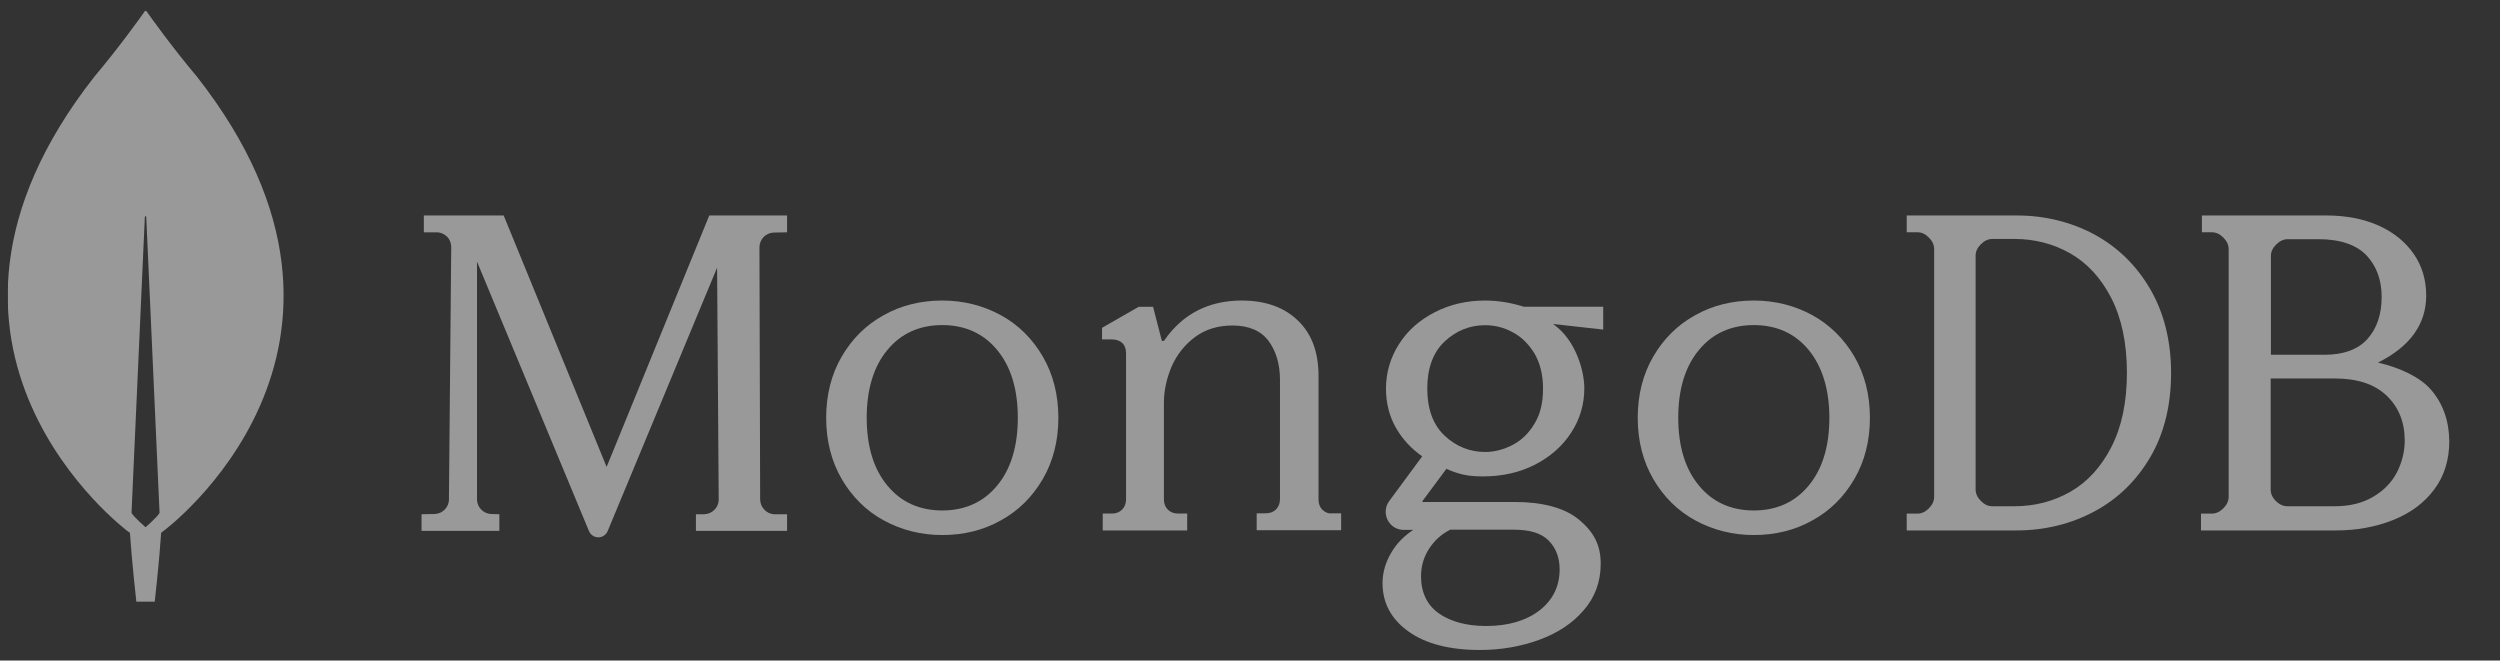
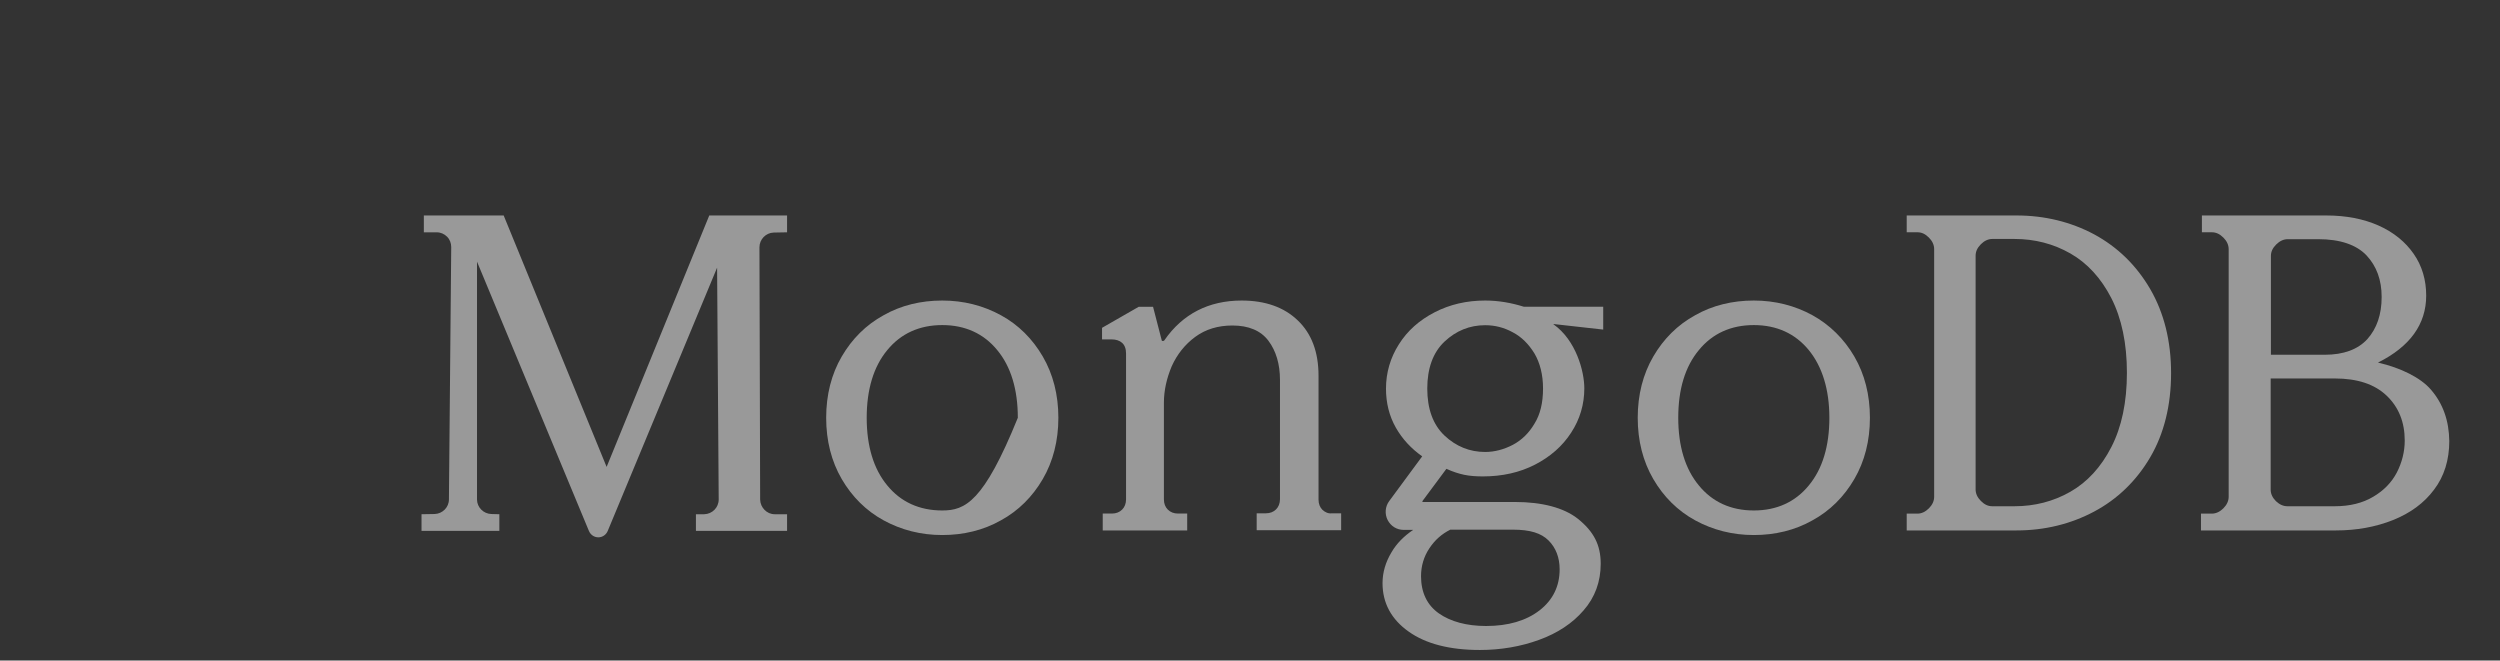
<svg xmlns="http://www.w3.org/2000/svg" width="651" zoomAndPan="magnify" viewBox="0 0 488.25 129" height="172" preserveAspectRatio="xMidYMid meet" version="1.0">
  <rect x="0" y="0" width="488.25" height="129" fill="#333333" stroke="none" />
  <defs>
    <filter x="0%" y="0%" width="100%" height="100%" id="0338d14f9b">
      <feColorMatrix values="0 0 0 0 1 0 0 0 0 1 0 0 0 0 1 0 0 0 1 0" color-interpolation-filters="sRGB" />
    </filter>
    <clipPath id="52c39cad9c">
      <path d="M 1.504 1 L 479 1 L 479 128 L 1.504 128 Z M 1.504 1 " clip-rule="nonzero" />
    </clipPath>
    <mask id="c3a563713e">
      <g filter="url(#0338d14f9b)">
        <rect x="-48.825" width="585.9" fill="#000000" y="-12.9" height="154.8" fill-opacity="0.5" />
      </g>
    </mask>
    <clipPath id="175b27fabf">
-       <path d="M 0.504 1.121 L 55 1.121 L 55 117 L 0.504 117 Z M 0.504 1.121 " clip-rule="nonzero" />
-     </clipPath>
+       </clipPath>
    <clipPath id="6835d438ed">
      <path d="M 428 41 L 477.527 41 L 477.527 103 L 428 103 Z M 428 41 " clip-rule="nonzero" />
    </clipPath>
    <clipPath id="2a403a46b1">
      <rect x="0" width="478" y="0" height="127" />
    </clipPath>
  </defs>
  <g clip-path="url(#52c39cad9c)">
    <g mask="url(#c3a563713e)">
      <g transform="matrix(1, 0, 0, 1, 1, 1)">
        <g clip-path="url(#2a403a46b1)">
          <g clip-path="url(#175b27fabf)">
            <path fill="#ffffff" d="M 37.469 13.98 C 32.625 8.234 28.457 2.398 27.605 1.188 C 27.516 1.098 27.379 1.098 27.289 1.188 C 26.438 2.398 22.27 8.234 17.426 13.98 C -24.145 66.996 23.973 102.777 23.973 102.777 L 24.375 103.047 C 24.734 108.566 25.629 116.512 25.629 116.512 L 29.219 116.512 C 29.219 116.512 30.113 108.609 30.473 103.047 L 30.879 102.73 C 30.922 102.777 79.039 66.996 37.469 13.98 Z M 27.426 101.969 C 27.426 101.969 25.273 100.125 24.688 99.184 L 24.688 99.094 L 27.289 41.363 C 27.289 41.184 27.559 41.184 27.559 41.363 L 30.16 99.094 L 30.16 99.184 C 29.578 100.125 27.426 101.969 27.426 101.969 Z M 27.426 101.969 " fill-opacity="1" fill-rule="nonzero" />
          </g>
          <path fill="#ffffff" d="M 117.473 90.188 L 97.422 41.215 L 97.375 41.082 L 81.777 41.082 L 81.777 44.371 L 84.293 44.371 C 85.059 44.371 85.777 44.688 86.316 45.23 C 86.855 45.77 87.125 46.492 87.125 47.258 L 86.676 96.547 C 86.676 98.078 85.418 99.34 83.887 99.387 L 81.324 99.43 L 81.324 102.676 L 96.523 102.676 L 96.523 99.43 L 94.949 99.387 C 93.418 99.34 92.16 98.078 92.16 96.547 L 92.16 50.098 L 114.008 102.676 C 114.324 103.445 115.043 103.941 115.852 103.941 C 116.66 103.941 117.383 103.445 117.695 102.676 L 139.051 51.27 L 139.363 96.547 C 139.363 98.125 138.105 99.387 136.531 99.43 L 134.914 99.43 L 134.914 102.676 L 152.715 102.676 L 152.715 99.43 L 150.289 99.43 C 148.762 99.43 147.5 98.125 147.457 96.59 L 147.32 47.305 C 147.32 45.727 148.582 44.461 150.109 44.418 L 152.715 44.371 L 152.715 41.082 L 137.52 41.082 Z M 117.473 90.188 " fill-opacity="1" fill-rule="nonzero" />
          <path fill="#ffffff" d="M 257.273 98.574 C 256.777 98.078 256.508 97.398 256.508 96.586 L 256.508 72.375 C 256.508 67.766 255.156 64.152 252.453 61.578 C 249.793 59.004 246.098 57.695 241.5 57.695 C 235.055 57.695 229.961 60.312 226.398 65.465 C 226.355 65.555 226.219 65.598 226.082 65.598 C 225.949 65.598 225.859 65.508 225.859 65.371 L 224.191 58.914 L 221.395 58.914 L 214.23 63.023 L 214.23 65.281 L 216.078 65.281 C 216.934 65.281 217.656 65.508 218.152 65.961 C 218.648 66.41 218.918 67.09 218.918 68.039 L 218.918 96.539 C 218.918 97.352 218.648 98.031 218.152 98.527 C 217.656 99.023 216.98 99.297 216.168 99.297 L 214.363 99.297 L 214.363 102.594 L 230.859 102.594 L 230.859 99.297 L 229.059 99.297 C 228.246 99.297 227.57 99.023 227.074 98.527 C 226.578 98.031 226.309 97.352 226.309 96.539 L 226.309 77.66 C 226.309 75.266 226.852 72.871 227.84 70.523 C 228.879 68.219 230.41 66.277 232.438 64.785 C 234.469 63.293 236.902 62.57 239.695 62.57 C 242.852 62.57 245.238 63.566 246.727 65.555 C 248.215 67.539 248.98 70.117 248.98 73.188 L 248.98 96.496 C 248.98 97.309 248.711 97.984 248.215 98.484 C 247.719 98.98 247.043 99.25 246.23 99.25 L 244.43 99.25 L 244.43 102.547 L 260.926 102.547 L 260.926 99.25 L 259.121 99.25 C 258.445 99.34 257.816 99.07 257.273 98.574 Z M 257.273 98.574 " fill-opacity="1" fill-rule="nonzero" />
          <path fill="#ffffff" d="M 407.992 44.77 C 403.434 42.34 398.336 41.082 392.836 41.082 L 371.379 41.082 L 371.379 44.363 L 373.48 44.363 C 374.285 44.363 375 44.68 375.715 45.398 C 376.387 46.07 376.742 46.836 376.742 47.645 L 376.742 96.027 C 376.742 96.836 376.387 97.602 375.715 98.277 C 375.043 98.949 374.285 99.312 373.48 99.312 L 371.379 99.312 L 371.379 102.594 L 392.836 102.594 C 398.336 102.594 403.434 101.336 407.992 98.906 C 412.551 96.477 416.262 92.879 418.945 88.293 C 421.629 83.707 423.012 78.176 423.012 71.883 C 423.012 65.586 421.629 60.102 418.945 55.469 C 416.219 50.793 412.551 47.242 407.992 44.77 Z M 414.387 71.793 C 414.387 77.547 413.359 82.402 411.344 86.316 C 409.332 90.227 406.652 93.152 403.344 95.039 C 400.035 96.93 396.371 97.871 392.434 97.871 L 388.098 97.871 C 387.293 97.871 386.578 97.559 385.863 96.836 C 385.191 96.164 384.836 95.398 384.836 94.59 L 384.836 48.949 C 384.836 48.141 385.148 47.422 385.863 46.699 C 386.535 46.027 387.293 45.668 388.098 45.668 L 392.434 45.668 C 396.371 45.668 400.035 46.609 403.344 48.5 C 406.652 50.387 409.332 53.312 411.344 57.223 C 413.359 61.18 414.387 66.082 414.387 71.793 Z M 414.387 71.793 " fill-opacity="1" fill-rule="nonzero" />
          <g clip-path="url(#6835d438ed)">
            <path fill="#ffffff" d="M 473.738 75.074 C 471.754 72.781 467.922 70.848 463.418 69.812 C 469.637 66.711 472.836 62.348 472.836 56.73 C 472.836 53.672 472.027 50.93 470.402 48.59 C 468.781 46.25 466.48 44.363 463.555 43.059 C 460.621 41.754 457.195 41.082 453.32 41.082 L 429.031 41.082 L 429.031 44.363 L 430.969 44.363 C 431.781 44.363 432.5 44.68 433.223 45.398 C 433.898 46.07 434.258 46.836 434.258 47.645 L 434.258 96.027 C 434.258 96.836 433.898 97.602 433.223 98.277 C 432.547 98.949 431.781 99.312 430.969 99.312 L 428.852 99.312 L 428.852 102.594 L 455.215 102.594 C 459.227 102.594 462.965 101.918 466.348 100.57 C 469.727 99.223 472.43 97.242 474.371 94.633 C 476.352 92.027 477.344 88.832 477.344 85.148 C 477.297 81.191 476.125 77.816 473.738 75.074 Z M 443.496 96.883 C 442.82 96.207 442.461 95.445 442.461 94.633 L 442.461 72.914 L 454.992 72.914 C 459.406 72.914 462.785 74.039 465.129 76.289 C 467.473 78.535 468.645 81.461 468.645 85.059 C 468.645 87.215 468.102 89.328 467.113 91.262 C 466.078 93.242 464.543 94.812 462.473 96.027 C 460.441 97.242 457.918 97.871 454.992 97.871 L 445.75 97.871 C 444.941 97.871 444.219 97.559 443.496 96.883 Z M 442.508 68.285 L 442.508 48.996 C 442.508 48.184 442.82 47.465 443.543 46.746 C 444.219 46.07 444.984 45.711 445.797 45.711 L 451.746 45.711 C 456.023 45.711 459.18 46.793 461.164 48.859 C 463.145 50.973 464.137 53.672 464.137 57 C 464.137 60.414 463.191 63.16 461.344 65.227 C 459.496 67.25 456.703 68.285 453.008 68.285 Z M 442.508 68.285 " fill-opacity="1" fill-rule="nonzero" />
          </g>
-           <path fill="#ffffff" d="M 194.473 60.562 C 191.031 58.68 187.184 57.695 183.023 57.695 C 178.863 57.695 174.973 58.633 171.574 60.562 C 168.133 62.445 165.402 65.176 163.391 68.629 C 161.379 72.078 160.352 76.113 160.352 80.594 C 160.352 85.074 161.379 89.105 163.391 92.559 C 165.402 96.008 168.133 98.742 171.574 100.625 C 175.02 102.504 178.863 103.492 183.023 103.492 C 187.184 103.492 191.074 102.551 194.473 100.625 C 197.918 98.742 200.645 96.008 202.656 92.559 C 204.668 89.105 205.699 85.074 205.699 80.594 C 205.699 76.113 204.668 72.078 202.656 68.629 C 200.645 65.176 197.918 62.445 194.473 60.562 Z M 197.781 80.594 C 197.781 86.105 196.441 90.586 193.758 93.812 C 191.117 97.039 187.496 98.695 183.023 98.695 C 178.551 98.695 174.93 97.039 172.289 93.812 C 169.605 90.586 168.266 86.105 168.266 80.594 C 168.266 75.082 169.605 70.598 172.289 67.371 C 174.93 64.145 178.551 62.488 183.023 62.488 C 187.496 62.488 191.117 64.145 193.758 67.371 C 196.441 70.598 197.781 75.082 197.781 80.594 Z M 197.781 80.594 " fill-opacity="1" fill-rule="nonzero" />
+           <path fill="#ffffff" d="M 194.473 60.562 C 191.031 58.68 187.184 57.695 183.023 57.695 C 178.863 57.695 174.973 58.633 171.574 60.562 C 168.133 62.445 165.402 65.176 163.391 68.629 C 161.379 72.078 160.352 76.113 160.352 80.594 C 160.352 85.074 161.379 89.105 163.391 92.559 C 165.402 96.008 168.133 98.742 171.574 100.625 C 175.02 102.504 178.863 103.492 183.023 103.492 C 187.184 103.492 191.074 102.551 194.473 100.625 C 197.918 98.742 200.645 96.008 202.656 92.559 C 204.668 89.105 205.699 85.074 205.699 80.594 C 205.699 76.113 204.668 72.078 202.656 68.629 C 200.645 65.176 197.918 62.445 194.473 60.562 Z M 197.781 80.594 C 191.117 97.039 187.496 98.695 183.023 98.695 C 178.551 98.695 174.93 97.039 172.289 93.812 C 169.605 90.586 168.266 86.105 168.266 80.594 C 168.266 75.082 169.605 70.598 172.289 67.371 C 174.93 64.145 178.551 62.488 183.023 62.488 C 187.496 62.488 191.117 64.145 193.758 67.371 C 196.441 70.598 197.781 75.082 197.781 80.594 Z M 197.781 80.594 " fill-opacity="1" fill-rule="nonzero" />
          <path fill="#ffffff" d="M 352.969 60.562 C 349.527 58.68 345.68 57.695 341.52 57.695 C 337.363 57.695 333.469 58.633 330.07 60.562 C 326.629 62.445 323.898 65.176 321.887 68.629 C 319.875 72.078 318.848 76.113 318.848 80.594 C 318.848 85.074 319.875 89.105 321.887 92.559 C 323.898 96.008 326.629 98.742 330.07 100.625 C 333.516 102.504 337.363 103.492 341.52 103.492 C 345.68 103.492 349.57 102.551 352.969 100.625 C 356.414 98.742 359.141 96.008 361.152 92.559 C 363.168 89.105 364.195 85.074 364.195 80.594 C 364.195 76.113 363.168 72.078 361.152 68.629 C 359.141 65.176 356.367 62.445 352.969 60.562 Z M 356.277 80.594 C 356.277 86.105 354.938 90.586 352.254 93.812 C 349.613 97.039 345.992 98.695 341.52 98.695 C 337.047 98.695 333.426 97.039 330.789 93.812 C 328.102 90.586 326.762 86.105 326.762 80.594 C 326.762 75.035 328.102 70.598 330.789 67.371 C 333.426 64.145 337.047 62.488 341.52 62.488 C 345.992 62.488 349.613 64.145 352.254 67.371 C 354.891 70.598 356.277 75.082 356.277 80.594 Z M 356.277 80.594 " fill-opacity="1" fill-rule="nonzero" />
          <path fill="#ffffff" d="M 289.051 57.695 C 285.445 57.695 282.16 58.457 279.188 59.988 C 276.215 61.52 273.871 63.59 272.203 66.246 C 270.539 68.859 269.684 71.785 269.684 74.891 C 269.684 77.68 270.312 80.246 271.621 82.543 C 272.879 84.75 274.594 86.594 276.754 88.125 L 270.312 96.859 C 269.504 97.941 269.414 99.379 270 100.551 C 270.629 101.766 271.801 102.488 273.152 102.488 L 274.996 102.488 C 273.195 103.703 271.754 105.145 270.766 106.852 C 269.594 108.789 269.008 110.816 269.008 112.887 C 269.008 116.758 270.719 119.953 274.098 122.34 C 277.43 124.727 282.113 125.941 288.016 125.941 C 292.113 125.941 296.031 125.266 299.59 123.961 C 303.191 122.656 306.121 120.719 308.281 118.199 C 310.488 115.676 311.617 112.617 311.617 109.105 C 311.617 105.414 310.266 102.801 307.113 100.281 C 304.41 98.164 300.176 97.039 294.906 97.039 L 276.891 97.039 C 276.844 97.039 276.801 96.996 276.801 96.996 C 276.801 96.996 276.754 96.906 276.801 96.859 L 281.484 90.559 C 282.746 91.141 283.914 91.504 284.953 91.727 C 286.031 91.953 287.25 92.043 288.602 92.043 C 292.383 92.043 295.805 91.277 298.777 89.746 C 301.75 88.215 304.141 86.145 305.852 83.488 C 307.562 80.879 308.418 77.953 308.418 74.844 C 308.418 71.516 306.797 65.438 302.383 62.332 C 302.383 62.285 302.426 62.285 302.426 62.285 L 312.109 63.367 L 312.109 58.91 L 296.617 58.91 C 294.184 58.145 291.664 57.695 289.051 57.695 Z M 294.457 85.875 C 292.742 86.773 290.898 87.27 289.051 87.27 C 286.031 87.27 283.375 86.191 281.121 84.074 C 278.871 81.957 277.746 78.852 277.746 74.891 C 277.746 70.93 278.871 67.824 281.121 65.707 C 283.375 63.59 286.031 62.512 289.051 62.512 C 290.941 62.512 292.742 62.961 294.457 63.906 C 296.168 64.805 297.562 66.203 298.688 68.047 C 299.77 69.895 300.355 72.188 300.355 74.891 C 300.355 77.637 299.816 79.934 298.688 81.734 C 297.609 83.578 296.168 84.973 294.457 85.875 Z M 282.25 102.441 L 294.457 102.441 C 297.832 102.441 299.996 103.117 301.438 104.559 C 302.879 105.996 303.598 107.934 303.598 110.184 C 303.598 113.473 302.293 116.172 299.68 118.199 C 297.066 120.223 293.555 121.258 289.23 121.258 C 285.445 121.258 282.293 120.402 279.996 118.785 C 277.699 117.164 276.527 114.688 276.527 111.535 C 276.527 109.555 277.07 107.707 278.152 106.09 C 279.23 104.469 280.539 103.297 282.25 102.441 Z M 282.25 102.441 " fill-opacity="1" fill-rule="nonzero" />
        </g>
      </g>
    </g>
  </g>
</svg>